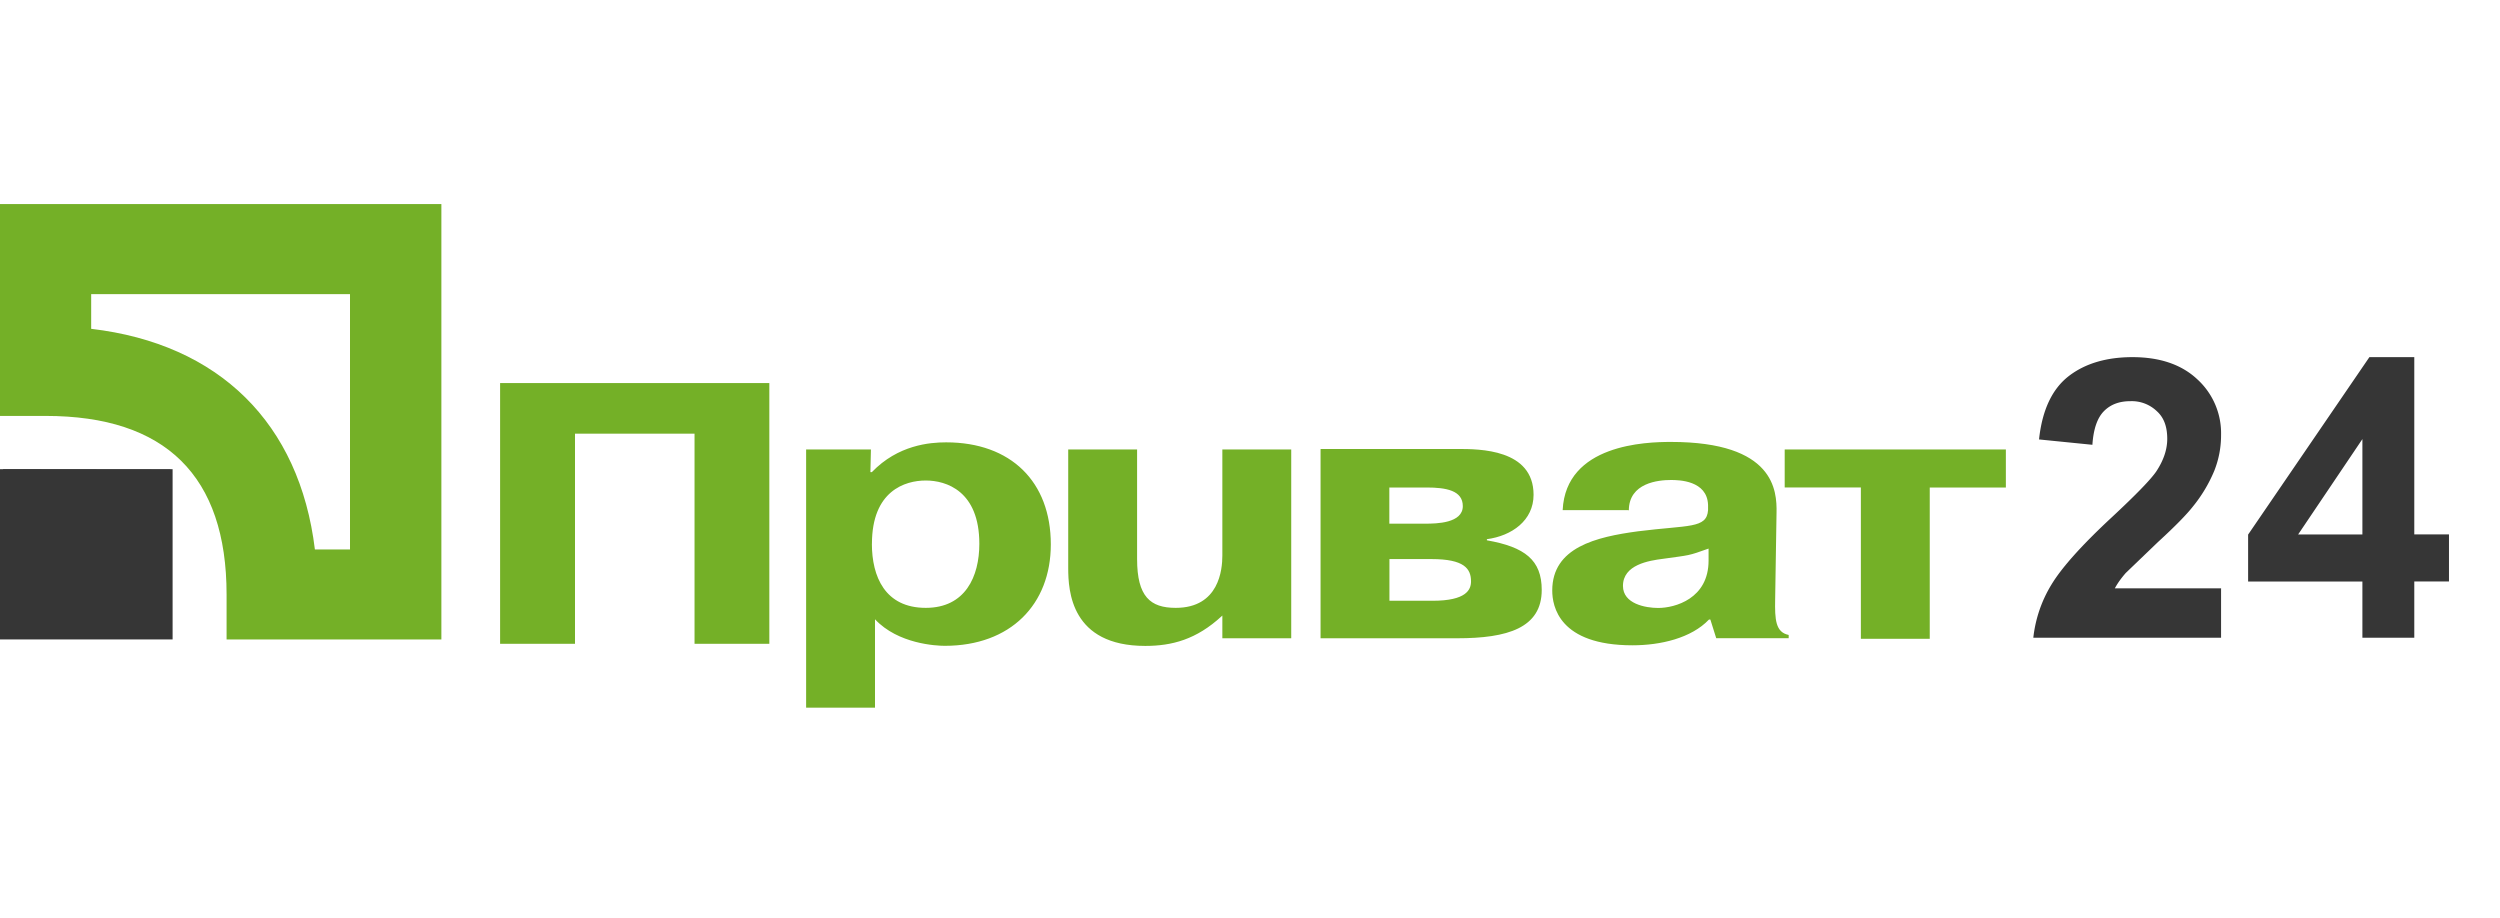
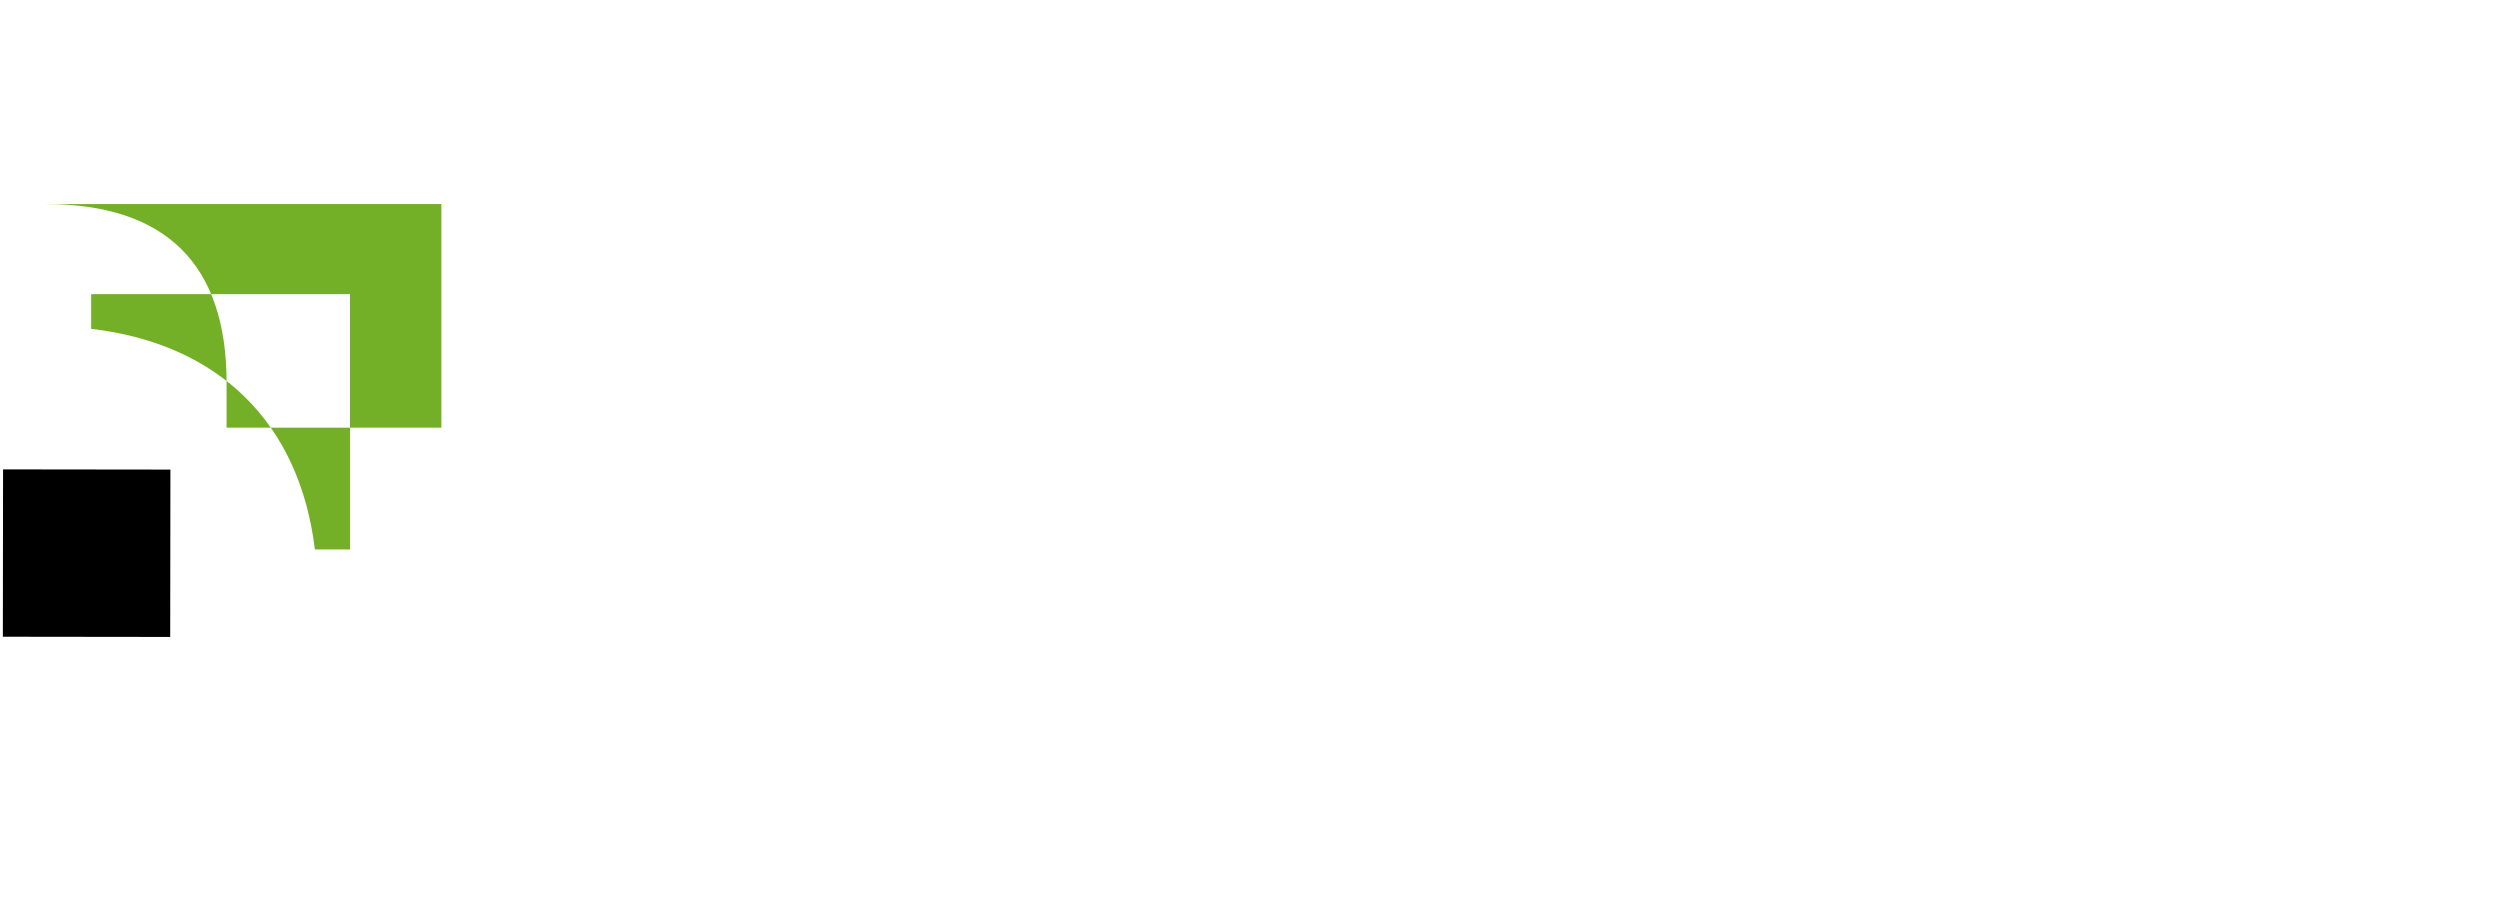
<svg xmlns="http://www.w3.org/2000/svg" width="49" height="18" fill="none">
  <g fill-rule="evenodd">
    <path d="M3.336 12.484l-3.28-.004L.06 9.2l3.28.004-.004 3.28z" fill="#000" />
-     <path d="M11.27 12.618H9.802v-5.11h5.277v5.11h-1.466V8.5H11.27v4.12zM15.8 8.81v5.06h1.35v-1.732c.453.484 1.2.52 1.368.52 1.288 0 2.078-.81 2.078-1.988 0-1.226-.78-2-2.052-2-.32 0-.942.05-1.456.584h-.028l.01-.445H15.8zm1.29 1.848c0-1.037.647-1.24 1.055-1.24.4 0 1.05.203 1.05 1.24 0 .642-.274 1.256-1.05 1.256-.8 0-1.056-.614-1.056-1.256zm6.857 1.417c-.497.46-.978.585-1.5.585-1.456 0-1.51-1.08-1.51-1.526V8.81h1.35v2.148c0 .737.26.956.756.956.853 0 .915-.753.915-1.024V8.81h1.35v3.7h-1.35v-.445zm3.286-1.117h.826c.64 0 .773.188.773.437 0 .162-.09.38-.755.38h-.844v-.816zm-1.35-2.148v3.7h2.682c.978 0 1.653-.2 1.653-.947 0-.586-.33-.842-1.075-.973v-.022c.488-.065.915-.366.915-.87 0-.898-1.066-.898-1.483-.898h-2.69zm1.35.745h.728c.383 0 .71.058.71.365 0 .336-.515.344-.737.344h-.703v-.71zm4.692.453c0-.548.584-.6.825-.6.152 0 .712.007.728.49v.1c-.026.366-.38.29-1.376.416-.818.11-1.678.314-1.678 1.16 0 .307.132 1.074 1.572 1.074.55 0 1.154-.14 1.5-.505h.027l.115.366h1.42v-.064c-.257-.052-.273-.3-.265-.7l.027-1.695c.008-.43-.035-1.388-2.07-1.388-.487 0-2.06.044-2.122 1.337h1.29zm1.563.98c0 .745-.657.928-.988.928-.246 0-.69-.08-.69-.432 0-.416.506-.496.79-.532.524-.074.48-.053.888-.2v.234zm1.492-1.432V8.81h4.335v.745h-1.492v2.965h-1.35V9.554h-1.492z" fill="#74b027" />
-     <path d="M0 12.533h3.383V9.196H0v3.337z" fill="#363636" />
-     <path d="M6.86 5.764v5.006h-.688c-.3-2.475-1.875-4.03-4.385-4.325v-.68H6.86zM0 4v4.152h.894c2.353 0 3.547 1.177 3.547 3.5v.882h4.21V4H0z" fill="#74b027" />
+     <path d="M6.86 5.764v5.006h-.688c-.3-2.475-1.875-4.03-4.385-4.325v-.68H6.86zM0 4h.894c2.353 0 3.547 1.177 3.547 3.5v.882h4.21V4H0z" fill="#74b027" />
  </g>
-   <path d="M43.533 11.525v.975h-3.68a2.52 2.52 0 01.358-1.046c.2-.33.593-.77 1.18-1.315.473-.44.763-.74.87-.896.144-.217.217-.43.217-.642 0-.234-.063-.413-.2-.538a.71.71 0 00-.52-.2c-.223 0-.394.066-.523.198s-.204.35-.224.657l-1.046-.105c.062-.578.258-.992.586-1.244S41.303 7 41.796 7c.54 0 .965.146 1.274.437a1.43 1.43 0 01.463 1.087 1.88 1.88 0 01-.134.706 2.834 2.834 0 01-.418.698c-.127.162-.356.395-.687.698l-.63.605c-.087.1-.158.197-.213.3h2.084zm2.77.975v-1.102h-2.24v-.92L46.44 7h.88v3.474H48v.923h-.68V12.5h-1.016zm0-2.024v-1.87l-1.26 1.87h1.26z" fill="#363636" />
</svg>